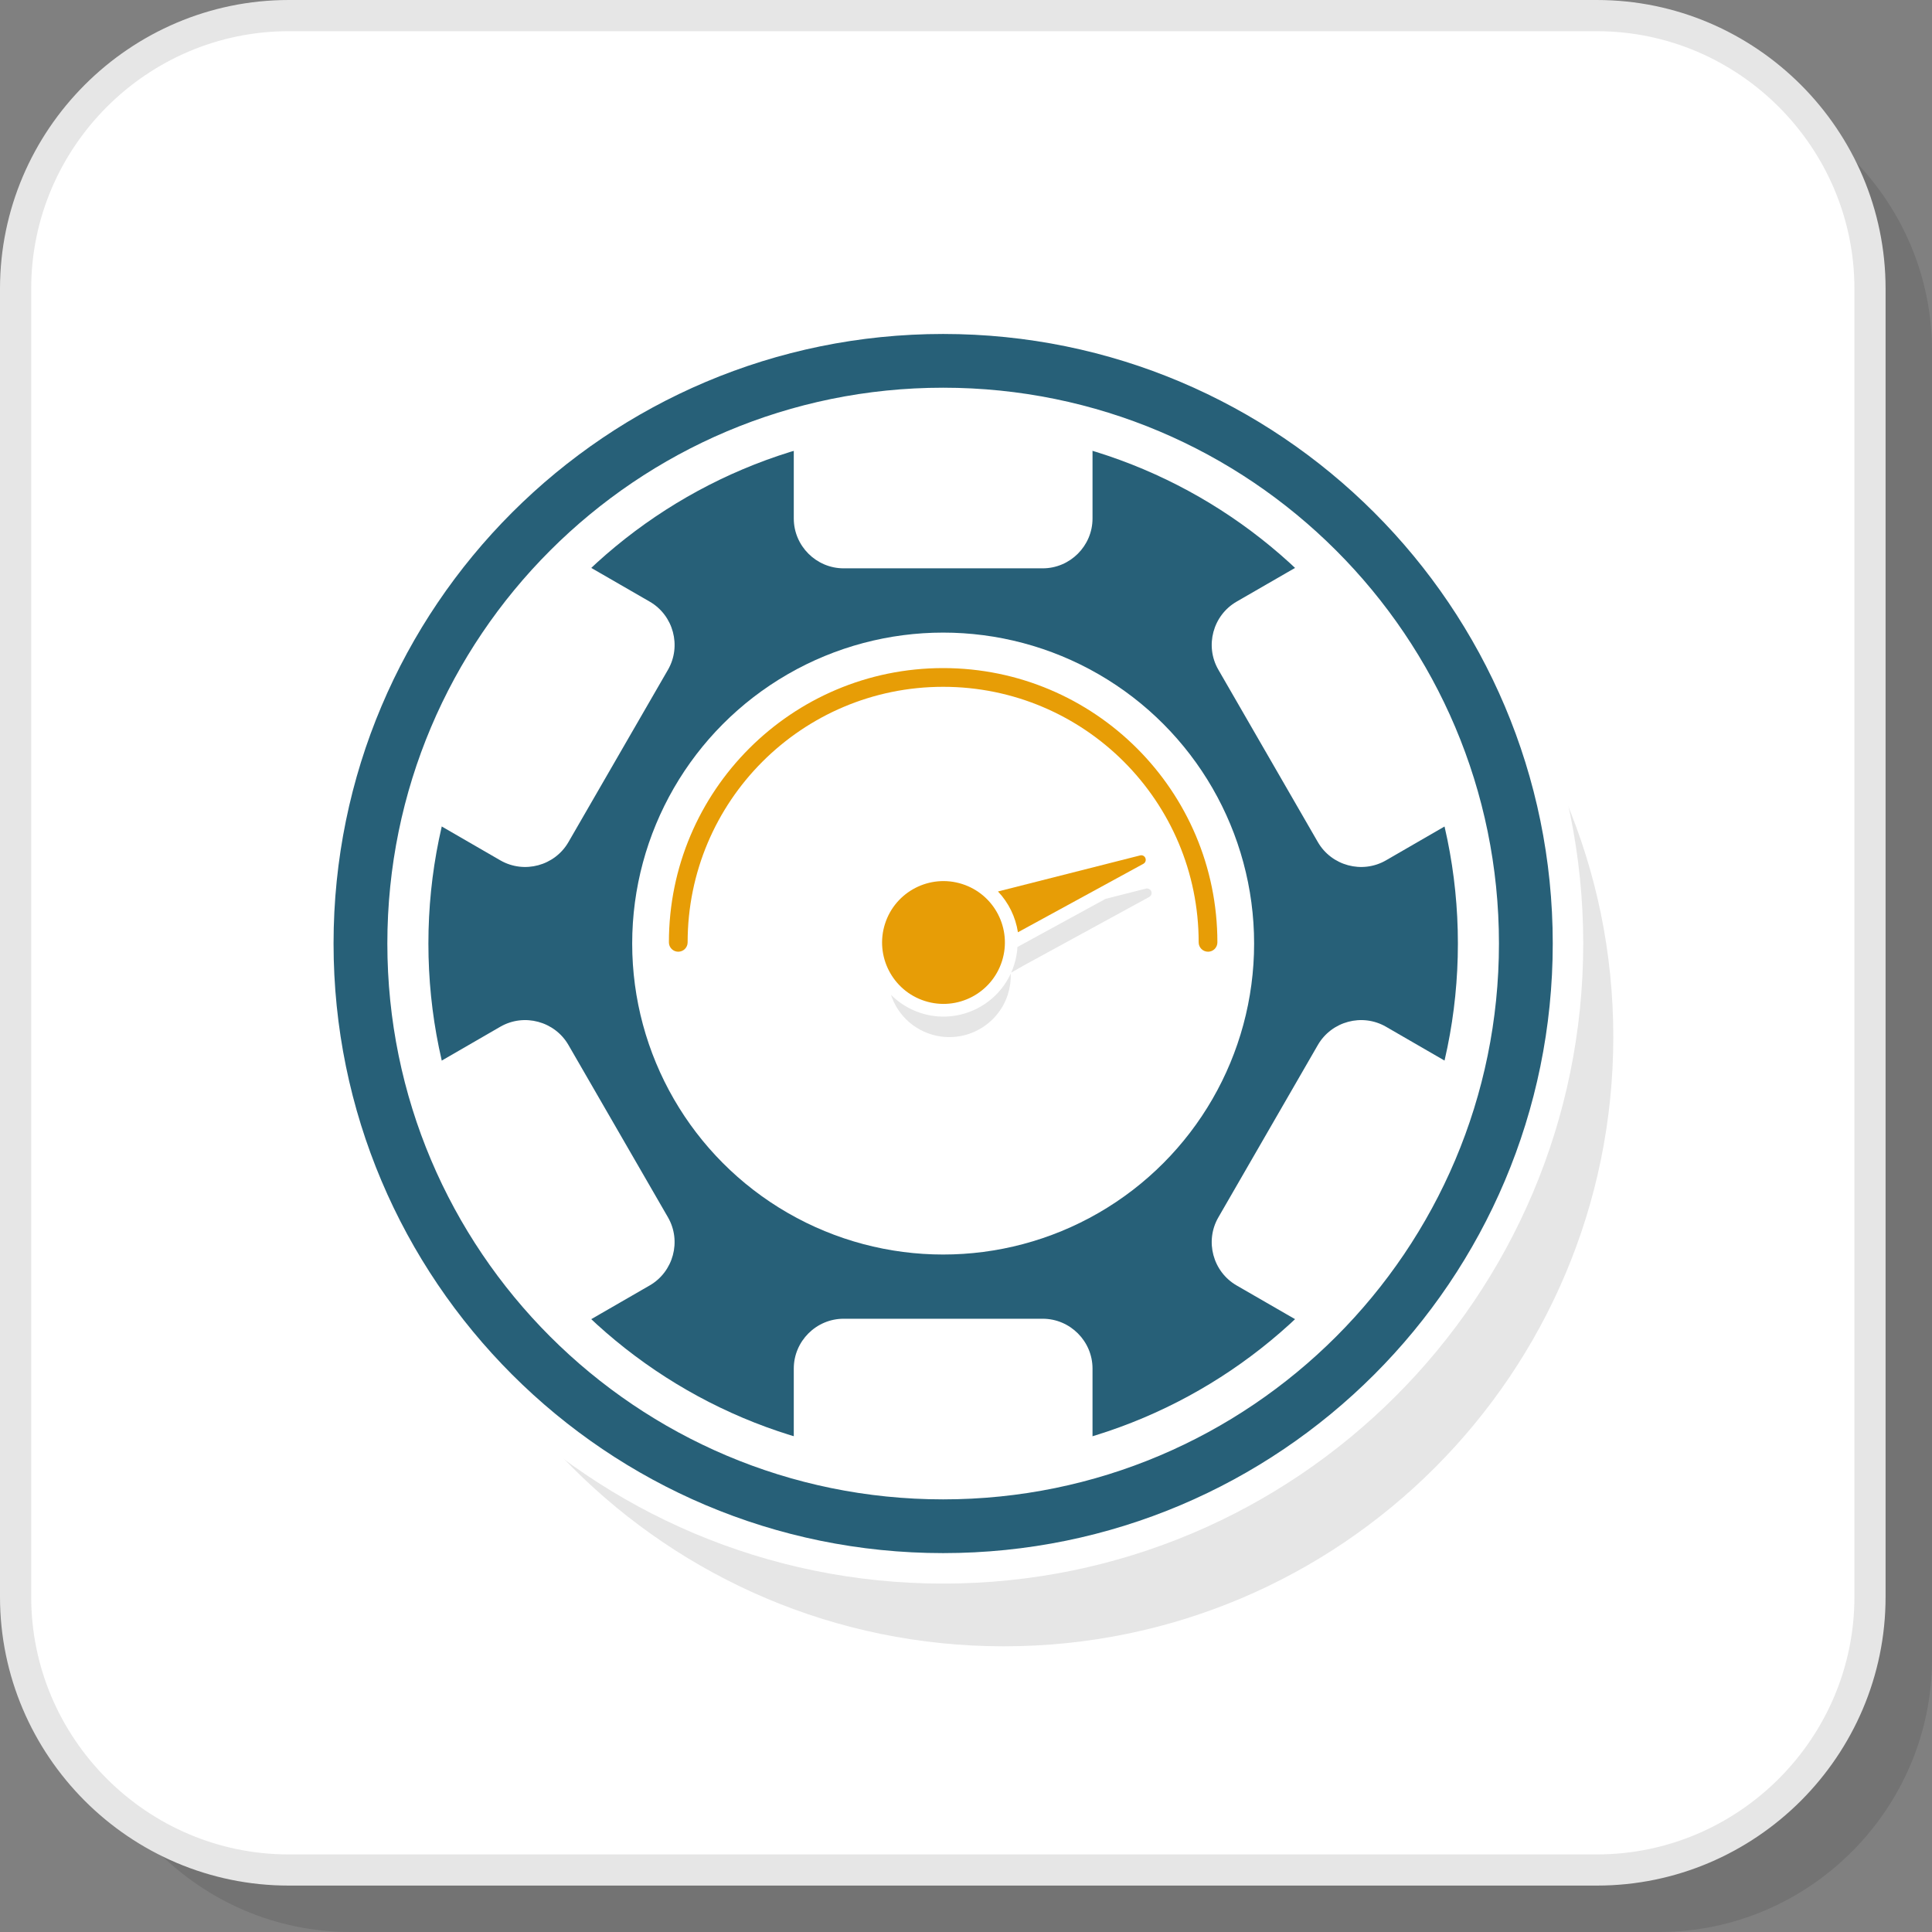
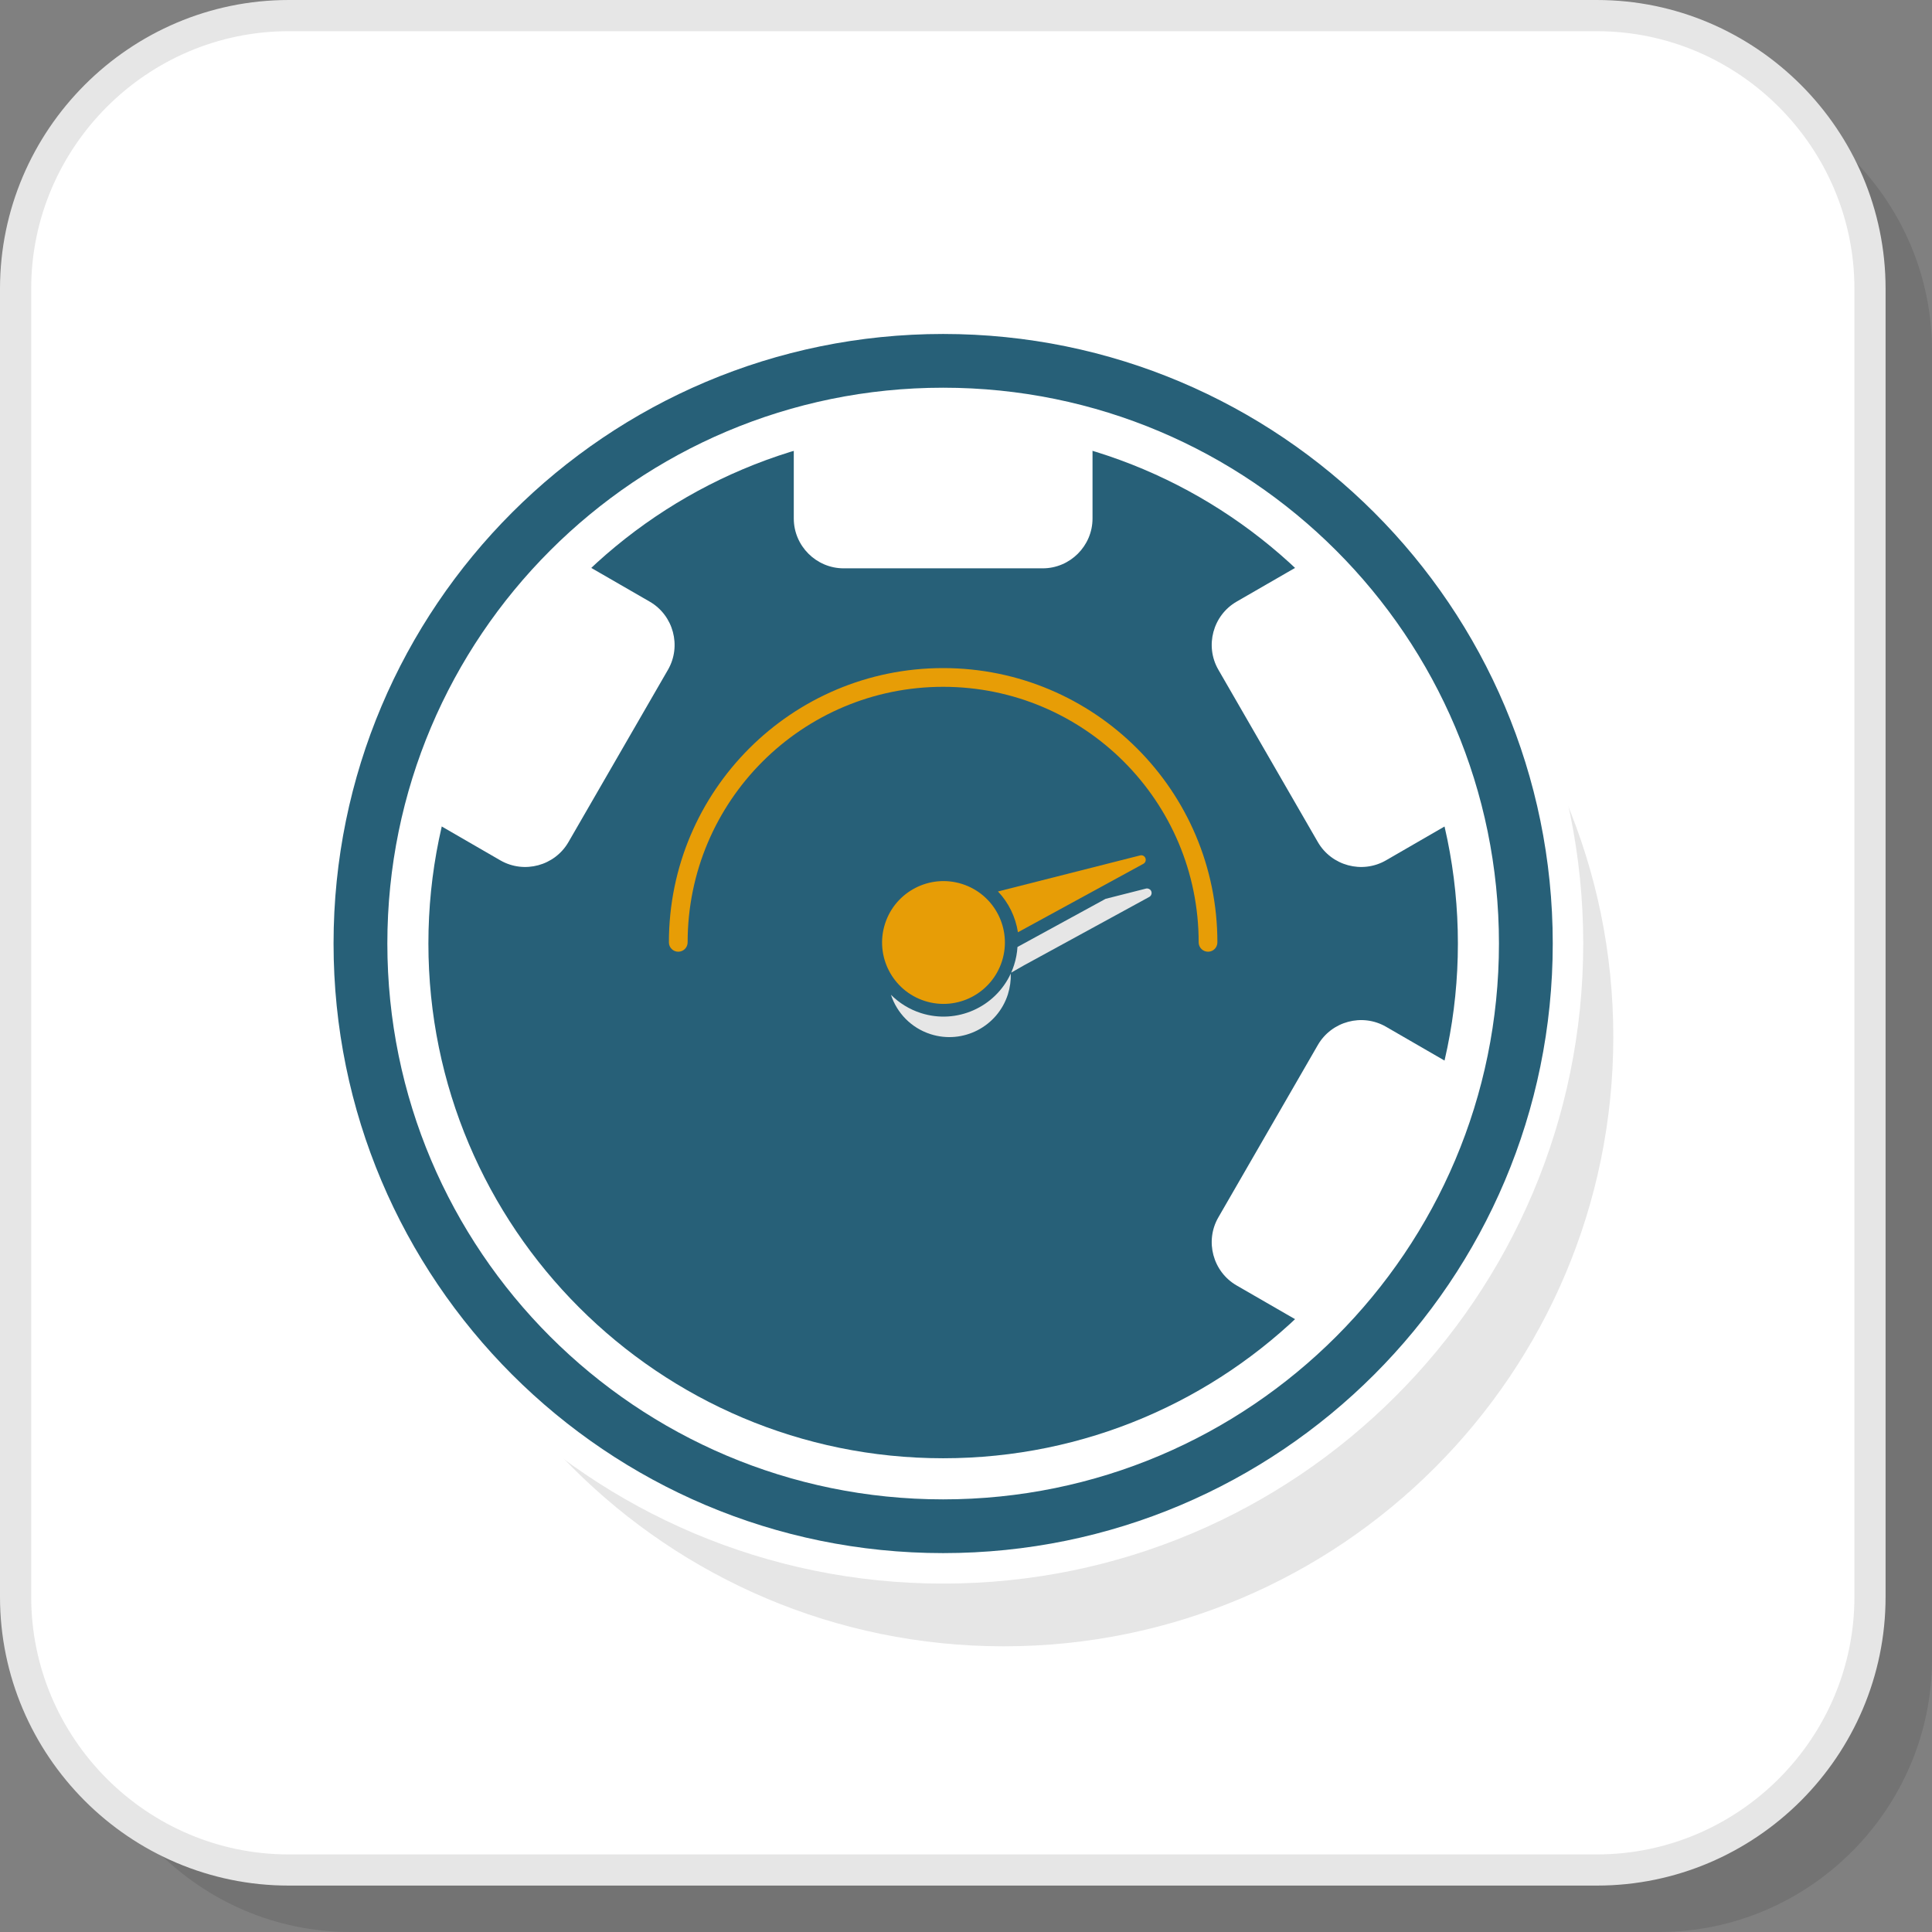
<svg xmlns="http://www.w3.org/2000/svg" xml:space="preserve" width="200px" height="200px" version="1.1" style="shape-rendering:geometricPrecision; text-rendering:geometricPrecision; image-rendering:optimizeQuality; fill-rule:evenodd; clip-rule:evenodd" viewBox="0 0 3745.8 3745.8">
  <rect x="0" y="0" width="3745.8" height="3745.8" fill="#808080" stroke="none" />
  <defs>
    <style type="text/css">
   
    .fil3 {fill:#276078}
    .fil2 {fill:#E6E6E6}
    .fil5 {fill:#E79D06}
    .fil1 {fill:white}
    .fil6 {fill:#E6E6E6;fill-rule:nonzero}
    .fil4 {fill:#E79D06;fill-rule:nonzero}
    .fil0 {fill:black;fill-opacity:0.102}
   
  </style>
  </defs>
  <g id="Layer_x0020_1">
    <path class="fil0" d="M679.9 3745.8l2536.4 0c291.2,0 529.5,-238.3 529.5,-529.5l0 -2536.4c0,-291.2 -238.3,-529.5 -529.5,-529.5l-2536.4 0c-291.2,0 -529.5,238.3 -529.5,529.5l0 2536.4c0,291.2 238.3,529.5 529.5,529.5z" />
    <rect class="fil1" x="30.2" y="30.2" width="3595.4" height="3595.4" rx="529.5" ry="529.5" />
    <path class="fil2" d="M1946 828.2c652.8,0 1181.9,529.1 1181.9,1181.9 0,652.7 -529.1,1181.8 -1181.9,1181.8 -652.7,0 -1181.8,-529.1 -1181.8,-1181.8 0,-652.8 529.1,-1181.9 1181.8,-1181.9z" />
    <path class="fil1" d="M2218.3 887.8c-119.7,-49.6 -251.4,-77 -389.7,-77 -138.3,0 -270,27.4 -389.7,77 -124.2,51.5 -236.4,127.2 -330.5,221.3 -94.2,94.2 -169.9,206.3 -221.3,330.5 -49.6,119.8 -77,251.4 -77,389.7 0,138.4 27.4,270 77,389.8 51.4,124.2 127.1,236.3 221.3,330.5 94.1,94.1 206.3,169.8 330.5,221.3 119.7,49.6 251.4,77 389.7,77 138.3,0 270,-27.4 389.7,-77 124.3,-51.5 236.4,-127.2 330.5,-221.3 94.2,-94.2 169.9,-206.3 221.3,-330.5 49.6,-119.8 77,-251.4 77,-389.8 0,-138.3 -27.4,-269.9 -77,-389.7 -51.4,-124.2 -127.1,-236.3 -221.3,-330.5 -94.1,-94.1 -206.2,-169.8 -330.5,-221.3z" />
    <path class="fil1" d="M1828.6 751.7c297.6,0 567,120.6 762,315.7 195,195 315.6,464.4 315.6,761.9 0,297.6 -120.6,567 -315.6,762 -195,195 -464.4,315.7 -762,315.7 -297.6,0 -567,-120.7 -762,-315.7 -195,-195 -315.6,-464.4 -315.6,-762 0,-297.5 120.6,-566.9 315.6,-761.9 195,-195.1 464.4,-315.7 762,-315.7z" />
    <path class="fil1" d="M1828.6 647.5c652.7,0 1181.9,529.1 1181.9,1181.8 0,652.8 -529.2,1181.9 -1181.9,1181.9 -652.7,0 -1181.9,-529.1 -1181.9,-1181.9 0,-652.7 529.2,-1181.8 1181.9,-1181.8z" />
    <path class="fil1" d="M1828.6 588.4c342.7,0 652.9,138.9 877.5,363.5 224.6,224.5 363.5,534.8 363.5,877.4 0,342.7 -138.9,653 -363.5,877.5 -224.6,224.6 -534.8,363.5 -877.5,363.5 -342.6,0 -652.9,-138.9 -877.5,-363.5 -224.5,-224.5 -363.5,-534.8 -363.5,-877.5 0,-342.6 138.9,-652.9 363.5,-877.4 224.6,-224.6 534.9,-363.5 877.5,-363.5z" />
    <path class="fil3" d="M2534.3 1123.7c-180.6,-180.6 -430.1,-292.3 -705.7,-292.3 -275.6,0 -525.1,111.7 -705.7,292.3 -180.6,180.6 -292.3,430.1 -292.3,705.6 0,275.6 111.7,525.2 292.3,705.7 180.6,180.6 430.1,292.3 705.7,292.3 275.6,0 525.1,-111.7 705.7,-292.3 180.6,-180.5 292.3,-430.1 292.3,-705.7 0,-275.5 -111.7,-525 -292.3,-705.6z" />
-     <circle class="fil1" cx="1828.6" cy="1829.4" r="602.9" />
-     <path class="fil1" d="M1539 2788c91.7,27.6 188.9,42.5 289.6,42.5 100.7,0 197.9,-14.9 289.6,-42.5l0 -134.6c0,-53.1 -43.5,-96.6 -96.6,-96.6l-385.9 0c-53.2,0 -96.7,43.5 -96.7,96.6l0 134.6z" />
-     <path class="fil1" d="M853.7 2057.9c43.1,184.7 137.3,349.7 267,479.4 7.4,7.4 15,14.8 22.7,22l116.3 -67.1c46,-26.6 61.9,-86 35.4,-132l-193 -334.2c-26.6,-46 -86,-61.9 -132,-35.4l-116.4 67.3z" />
    <path class="fil1" d="M1143.4 1099.4c-7.7,7.2 -15.3,14.6 -22.7,22 -129.7,129.7 -223.9,294.7 -267,479.4l116.4 67.3c46.1,26.5 105.4,10.6 132,-35.4l193 -334.2c26.5,-46 10.6,-105.4 -35.4,-132l-116.3 -67.1z" />
    <path class="fil1" d="M2118.2 870.7c-91.7,-27.6 -188.9,-42.5 -289.6,-42.5 -100.7,0 -197.9,14.9 -289.6,42.5l0 134.6c0,53.1 43.5,96.6 96.7,96.6l385.9 0c53.1,0 96.6,-43.5 96.6,-96.6l0 -134.6z" />
    <path class="fil1" d="M2536.5 1121.4c-7.4,-7.4 -15,-14.8 -22.7,-22l-116.3 67.1c-46,26.6 -61.9,86 -35.3,132l192.9 334.2c26.6,46 86,61.9 132,35.4l116.4 -67.3c-43.1,-184.7 -137.3,-349.7 -267,-479.4z" />
    <path class="fil1" d="M2803.5 2057.9l-116.4 -67.3c-46,-26.5 -105.4,-10.6 -132,35.4l-192.9 334.2c-26.6,46 -10.7,105.4 35.3,132l116.3 67.1c7.7,-7.2 15.3,-14.6 22.7,-22 129.7,-129.7 223.9,-294.7 267,-479.4z" />
    <path class="fil3" d="M1828.6 751.7c297.6,0 567,120.6 762,315.7 195,195 315.6,464.4 315.6,761.9 0,297.6 -120.6,567 -315.6,762 -195,195 -464.4,315.7 -762,315.7 -297.6,0 -567,-120.7 -762,-315.7 -195,-195 -315.6,-464.4 -315.6,-762 0,-297.5 120.6,-566.9 315.6,-761.9 195,-195.1 464.4,-315.7 762,-315.7zm0 -104.2c652.7,0 1181.9,529.1 1181.9,1181.8 0,652.8 -529.2,1181.9 -1181.9,1181.9 -652.7,0 -1181.9,-529.1 -1181.9,-1181.9 0,-652.7 529.2,-1181.8 1181.9,-1181.8z" />
    <g id="_2174610971152">
      <path class="fil4" d="M2360.3 1827.1c0,10 -8.1,18.1 -18.1,18.1 -10,0 -18.2,-8.1 -18.2,-18.1 0,-136.8 -55.4,-260.7 -145.1,-350.4 -89.6,-89.6 -213.5,-145.1 -350.3,-145.1 -136.8,0 -260.7,55.5 -350.3,145.1 -89.7,89.7 -145.1,213.6 -145.1,350.4 0,10 -8.2,18.1 -18.2,18.1 -10,0 -18.1,-8.1 -18.1,-18.1 0,-146.9 59.5,-279.8 155.7,-376 96.2,-96.2 229.2,-155.8 376,-155.8 146.8,0 279.8,59.6 376,155.8 96.2,96.2 155.7,229.1 155.7,376z" />
      <path class="fil2" d="M1804.4 2005.1c62.6,20 129.7,-14.6 149.7,-77.2 4.2,-13.4 6,-27 5.6,-40.3 -30,64.9 -104.3,98.9 -174.1,76.6 -22.8,-7.3 -42.4,-19.7 -58.2,-35.5 11.5,35.1 39.1,64.3 77,76.4zm156.1 -119.3l24.5 -14 243.2 -132.8c4.2,-2.3 5.8,-7.6 3.5,-11.9 -2,-3.5 -6.1,-5.2 -9.8,-4.3l-78.4 19.9 -170.8 93.3c-0.7,11.6 -2.9,23.4 -6.6,35 -1.6,5.1 -3.5,10 -5.6,14.8z" />
      <path class="fil5" d="M1934.9 1728.4l275.6 -69.9c3.8,-1 7.9,0.7 9.8,4.3 2.3,4.3 0.8,9.6 -3.4,11.9l-243.3 132.8c-4.6,-29.8 -18.1,-57.4 -38.7,-79.1z" />
      <circle class="fil5" transform="matrix(0.787 0.251 -0.251 0.787 1829.26 1827.33)" r="144.1" />
    </g>
    <path class="fil6" d="M559.7 3595.4l2536.4 0c137.3,0 262.1,-56.2 352.6,-146.7 90.5,-90.5 146.7,-215.3 146.7,-352.6l0 -2536.4c0,-137.2 -56.2,-262 -146.7,-352.5 -90.5,-90.5 -215.3,-146.7 -352.6,-146.7l-2536.4 0c-137.2,0 -262,56.2 -352.5,146.7 -90.5,90.5 -146.7,215.3 -146.7,352.5l0 2536.4c0,137.3 56.2,262.1 146.7,352.6 90.5,90.5 215.3,146.7 352.5,146.7zm2536.4 60.4l-2536.4 0c-153.9,0 -293.9,-62.9 -395.3,-164.3 -101.4,-101.5 -164.4,-241.4 -164.4,-395.4l0 -2536.4c0,-153.9 63,-293.9 164.4,-395.3 101.4,-101.4 241.4,-164.4 395.3,-164.4l2536.4 0c154,0 293.9,63 395.4,164.4 101.4,101.4 164.3,241.4 164.3,395.3l0 2536.4c0,154 -62.9,293.9 -164.3,395.4 -101.5,101.4 -241.4,164.3 -395.4,164.3z" />
  </g>
</svg>